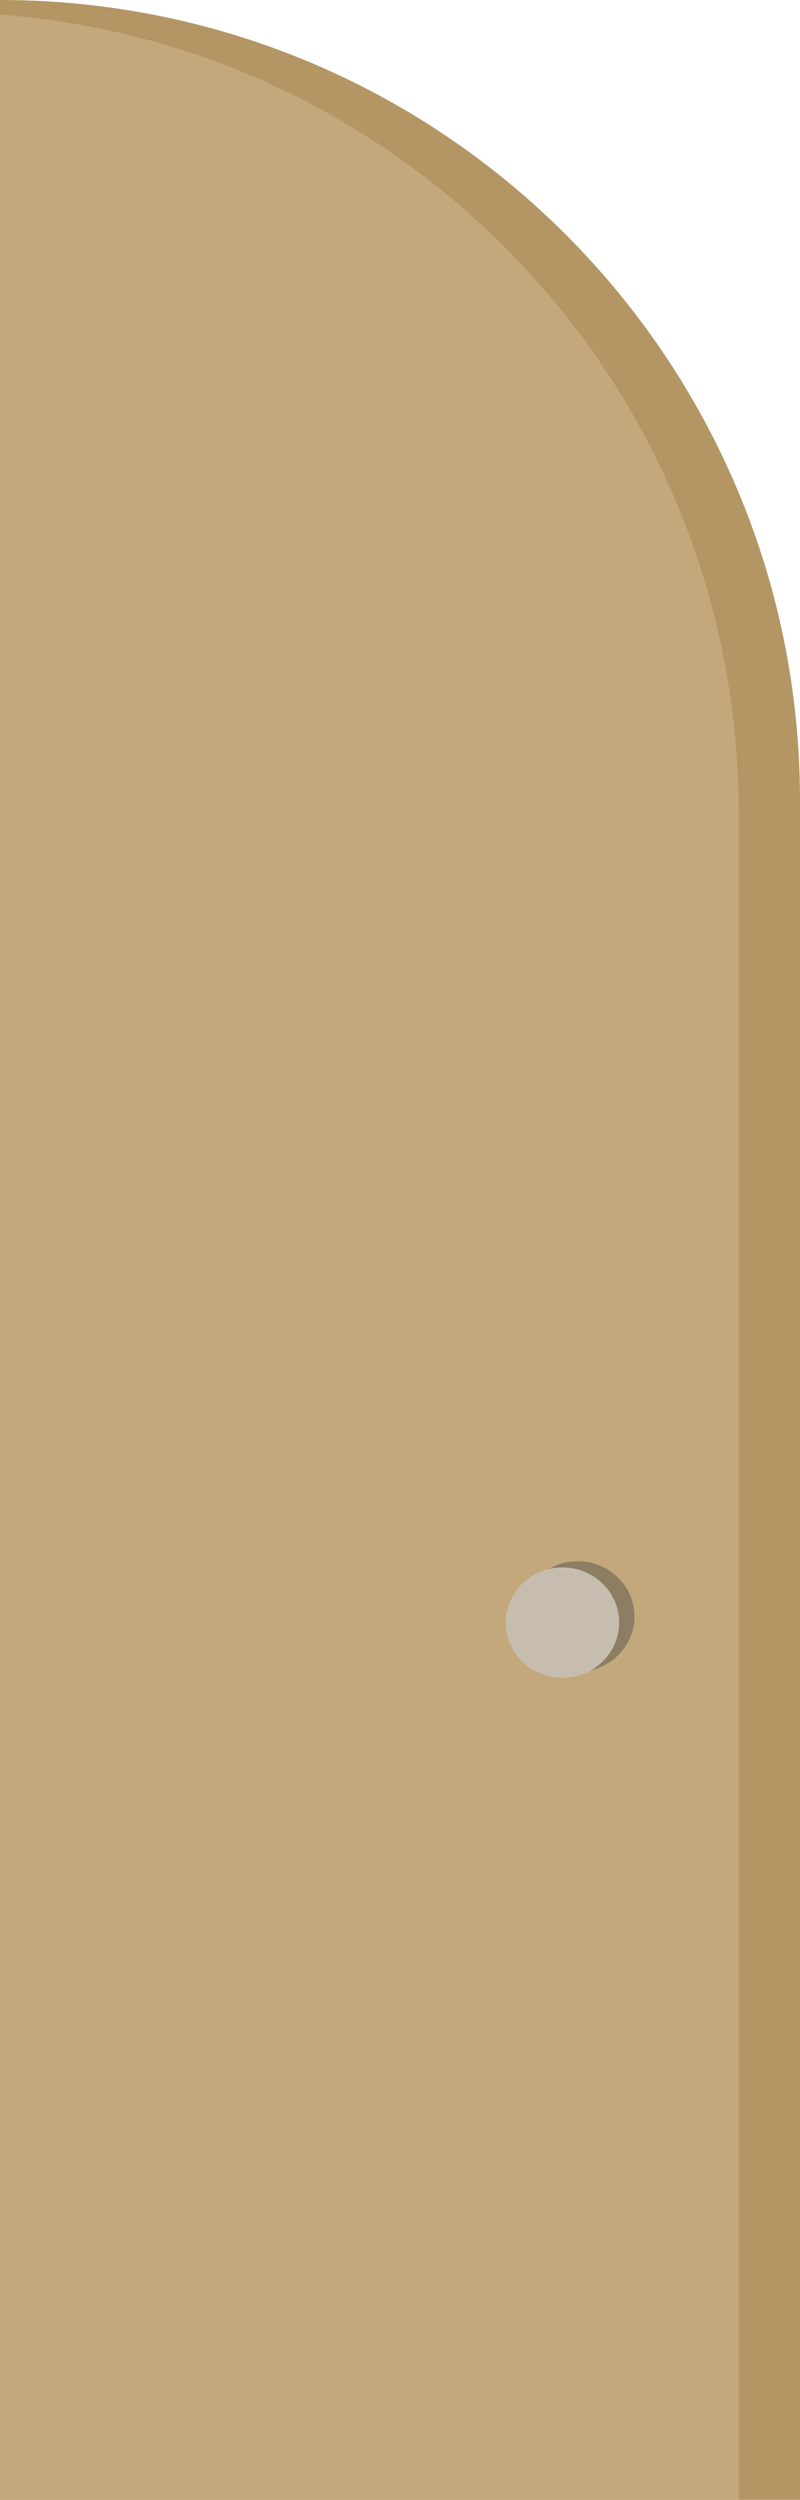
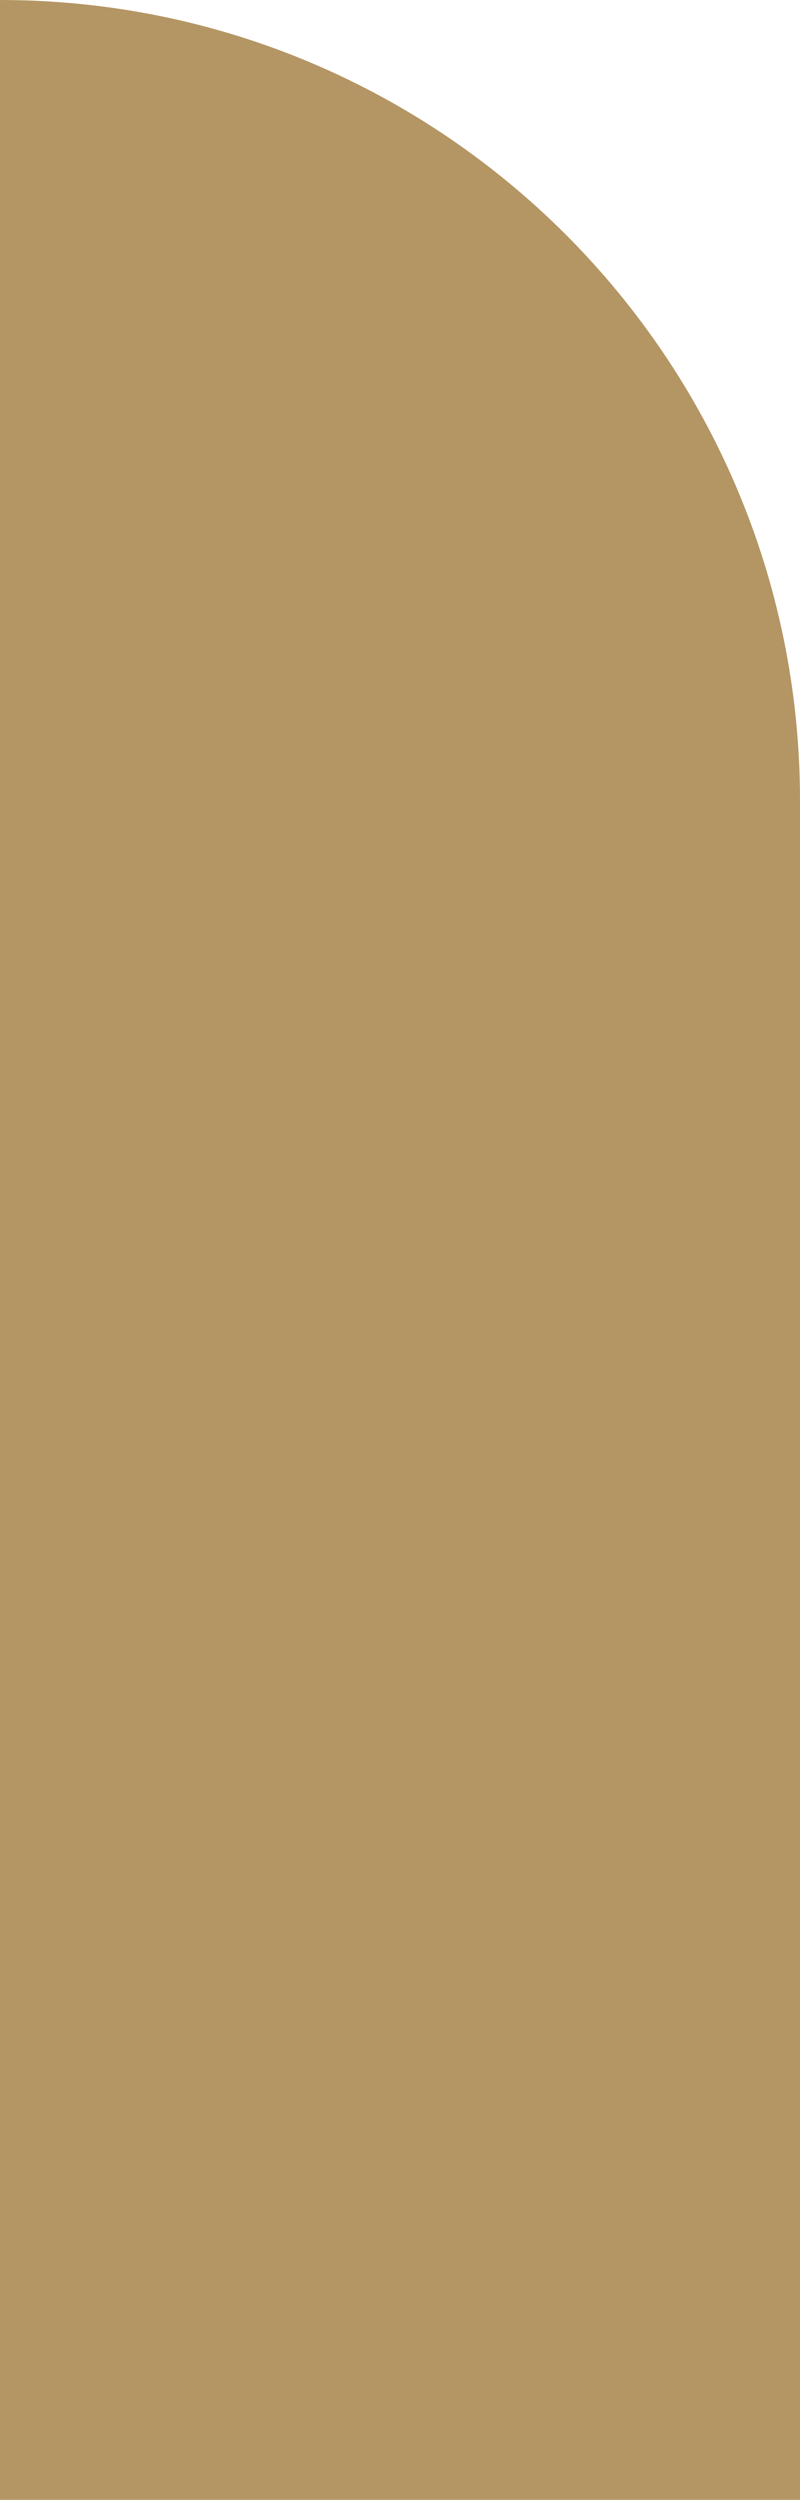
<svg xmlns="http://www.w3.org/2000/svg" width="261" height="815" viewBox="0 0 261 815" fill="none">
  <path d="M0 0C144.146 0 261 116.854 261 261V825H0V0Z" fill="#B49664" />
-   <path d="M-20 4C124.146 4 241 120.854 241 265V831H-20V4Z" fill="#C3A87C" />
-   <ellipse cx="188.5" cy="527" rx="18.5" ry="18" fill="#8C7D63" />
-   <ellipse cx="183.5" cy="529" rx="18.5" ry="18" fill="#C7BDAE" />
</svg>